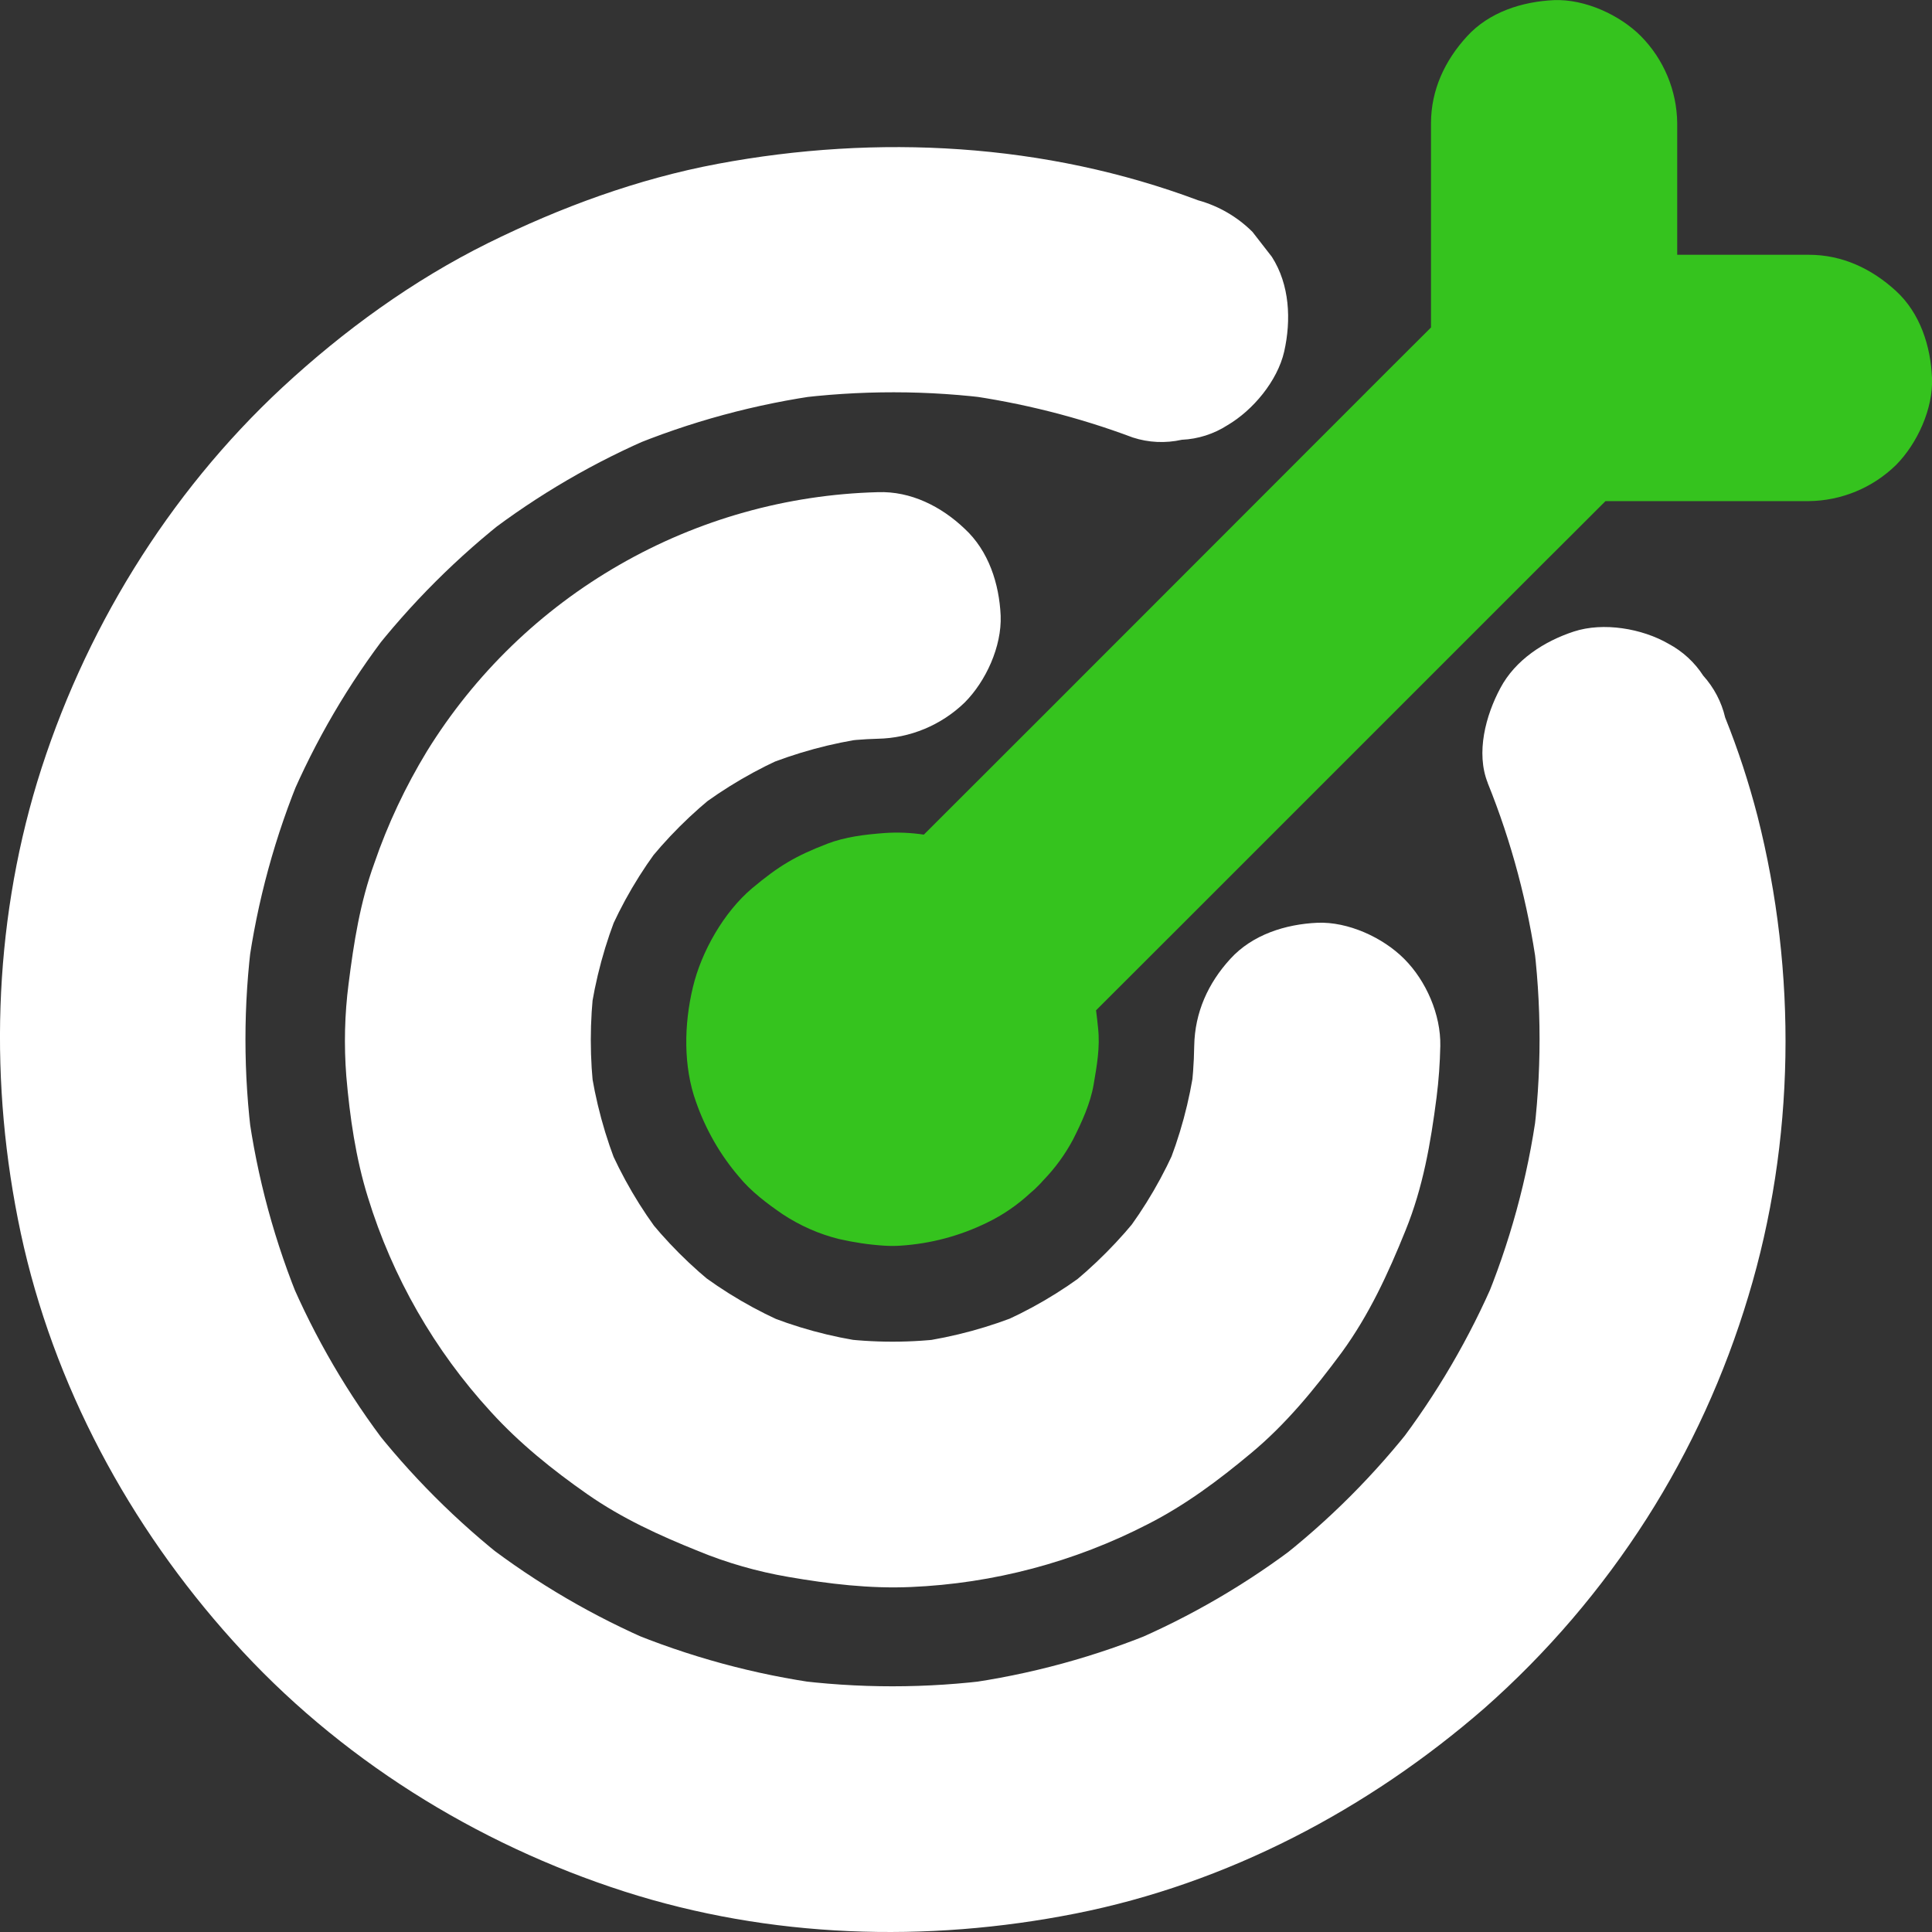
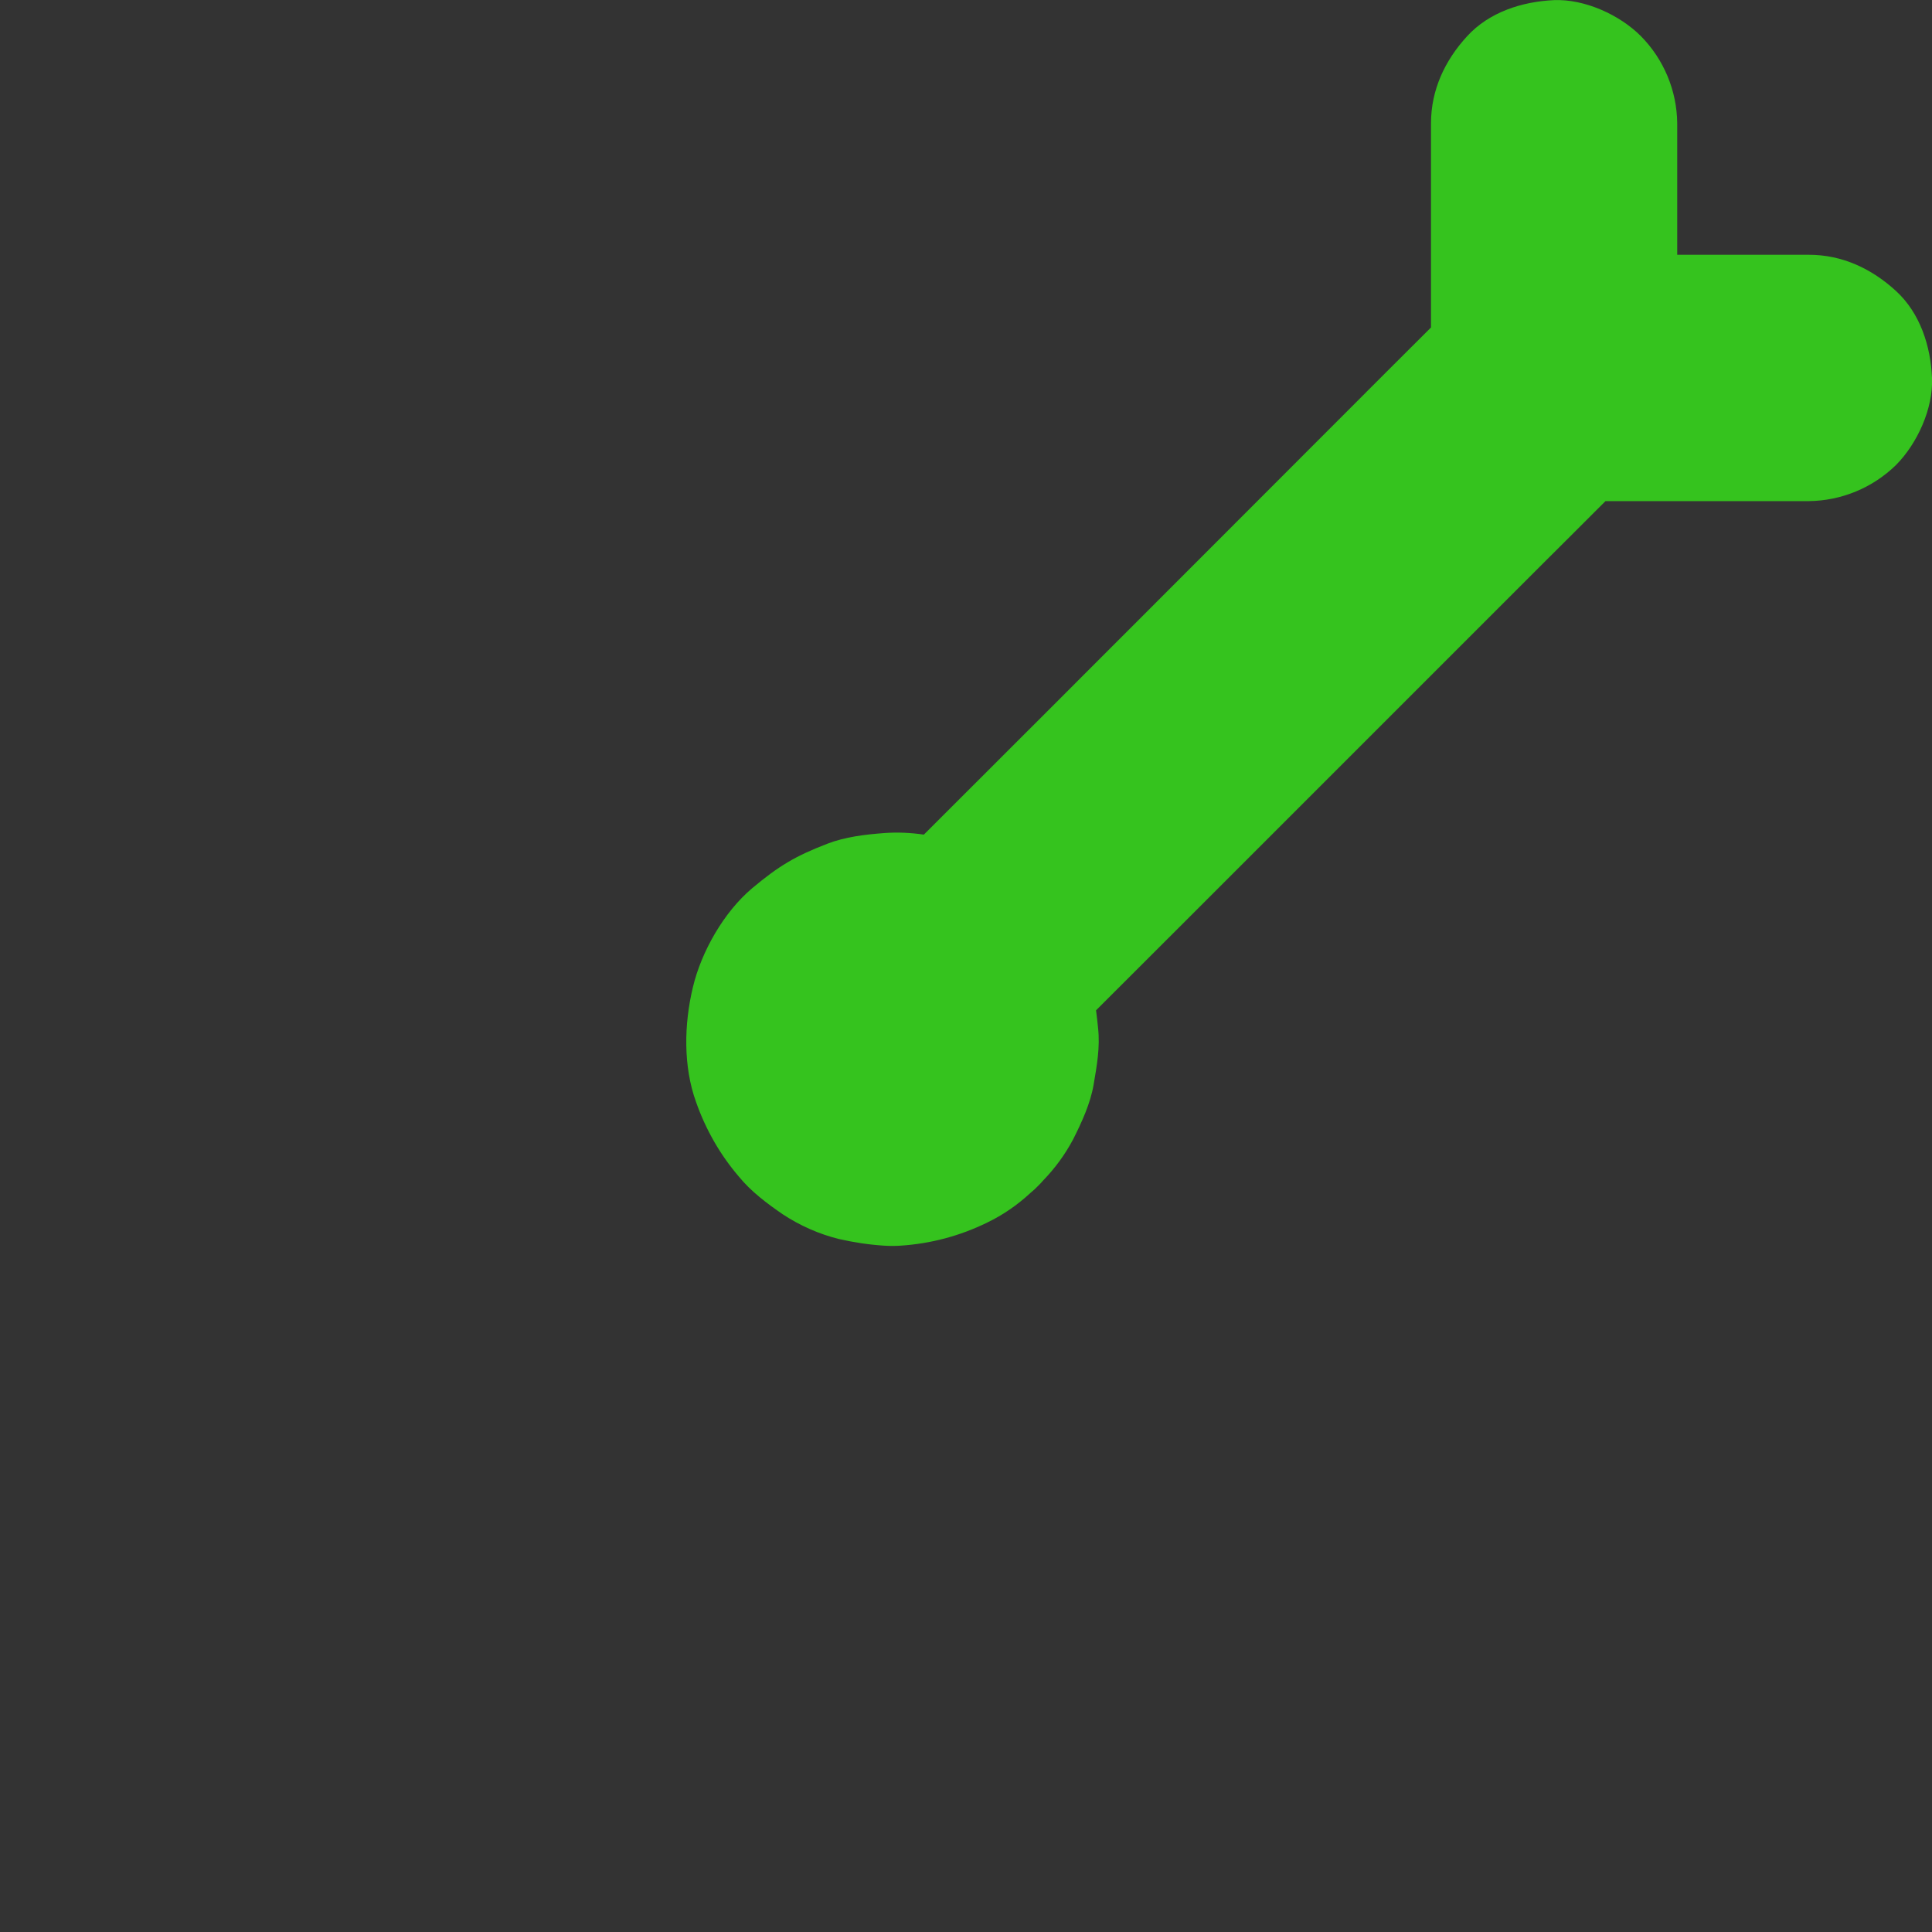
<svg xmlns="http://www.w3.org/2000/svg" width="16" height="16" viewBox="0 0 16 16" fill="none">
  <rect x="0" y="0" width="16" height="16" fill="#333333" stroke="none" />
  <g clip-path="url(#clip0_101_15879)">
-     <path d="M12.32 6.483C12.519 6.975 12.655 7.49 12.728 8.015C12.716 7.925 12.704 7.835 12.693 7.744C12.769 8.316 12.769 8.896 12.693 9.468C12.704 9.378 12.716 9.288 12.728 9.196C12.652 9.755 12.502 10.302 12.283 10.822C12.317 10.74 12.351 10.659 12.385 10.579C12.172 11.078 11.897 11.549 11.566 11.98C11.619 11.912 11.673 11.842 11.726 11.774C11.389 12.209 10.999 12.6 10.564 12.936C10.632 12.883 10.701 12.829 10.77 12.777C10.336 13.111 9.862 13.388 9.358 13.602C9.439 13.568 9.521 13.534 9.601 13.5C9.079 13.719 8.531 13.869 7.97 13.945L8.242 13.909C7.677 13.984 7.104 13.984 6.54 13.909L6.811 13.945C6.251 13.869 5.703 13.72 5.181 13.502C5.262 13.536 5.344 13.57 5.423 13.604C4.92 13.39 4.445 13.113 4.012 12.78C4.08 12.832 4.149 12.887 4.217 12.94C3.784 12.603 3.395 12.214 3.059 11.781L3.219 11.986C2.885 11.553 2.608 11.079 2.394 10.575C2.429 10.656 2.462 10.738 2.496 10.818C2.277 10.296 2.128 9.748 2.053 9.187C2.065 9.277 2.077 9.367 2.089 9.459C2.014 8.894 2.014 8.321 2.089 7.757C2.077 7.846 2.065 7.936 2.053 8.028C2.129 7.468 2.279 6.919 2.498 6.398C2.464 6.479 2.43 6.561 2.396 6.64C2.61 6.136 2.887 5.662 3.222 5.229L3.062 5.434C3.4 4.999 3.792 4.608 4.227 4.271C4.159 4.323 4.09 4.377 4.022 4.43C4.454 4.098 4.928 3.822 5.43 3.61C5.349 3.644 5.267 3.678 5.187 3.712C5.71 3.493 6.26 3.344 6.822 3.268L6.55 3.304C7.116 3.23 7.689 3.23 8.255 3.306C8.165 3.294 8.075 3.282 7.983 3.27C8.461 3.336 8.93 3.454 9.381 3.623C9.512 3.666 9.653 3.672 9.787 3.642C9.922 3.636 10.053 3.594 10.166 3.521C10.377 3.397 10.579 3.155 10.635 2.912C10.694 2.65 10.681 2.358 10.533 2.127L10.373 1.921C10.248 1.796 10.093 1.706 9.923 1.659C8.656 1.184 7.268 1.109 5.943 1.357C5.282 1.481 4.642 1.716 4.04 2.014C3.419 2.322 2.846 2.738 2.34 3.207C1.389 4.09 0.686 5.239 0.308 6.476C-0.058 7.684 -0.091 8.98 0.172 10.212C0.441 11.469 1.071 12.638 1.929 13.589C2.799 14.558 3.939 15.269 5.172 15.665C6.376 16.051 7.671 16.092 8.908 15.847C10.165 15.598 11.331 14.984 12.294 14.146C12.813 13.688 13.265 13.159 13.638 12.575C14.002 12.004 14.284 11.384 14.479 10.735C14.867 9.453 14.884 8.054 14.555 6.759C14.483 6.481 14.394 6.208 14.287 5.942C14.257 5.813 14.194 5.694 14.105 5.595C14.034 5.485 13.935 5.394 13.819 5.332C13.6 5.205 13.279 5.15 13.034 5.23C12.79 5.31 12.55 5.463 12.425 5.699C12.304 5.925 12.221 6.234 12.321 6.484L12.32 6.483Z" fill="white" />
-     <path d="M7.268 4.076C6.517 4.096 5.783 4.302 5.131 4.677C4.479 5.051 3.931 5.582 3.536 6.221C3.358 6.514 3.211 6.825 3.1 7.149C2.982 7.473 2.93 7.806 2.887 8.146C2.854 8.4 2.848 8.657 2.868 8.913C2.897 9.25 2.946 9.592 3.047 9.916C3.25 10.576 3.598 11.183 4.064 11.691C4.3 11.951 4.577 12.174 4.865 12.375C5.152 12.575 5.459 12.715 5.782 12.845C6.022 12.944 6.272 13.015 6.527 13.059C6.862 13.117 7.203 13.158 7.543 13.143C8.227 13.114 8.897 12.936 9.505 12.623C9.816 12.465 10.093 12.258 10.36 12.035C10.65 11.794 10.886 11.505 11.111 11.201C11.338 10.89 11.496 10.547 11.64 10.19C11.785 9.833 11.848 9.468 11.897 9.088C11.915 8.946 11.925 8.804 11.928 8.662C11.933 8.403 11.811 8.123 11.629 7.941C11.453 7.764 11.163 7.631 10.909 7.642C10.646 7.654 10.372 7.74 10.189 7.941C10.005 8.142 9.895 8.384 9.89 8.662C9.888 8.804 9.877 8.946 9.859 9.088C9.87 8.998 9.882 8.908 9.894 8.816C9.852 9.119 9.772 9.415 9.655 9.698C9.689 9.616 9.723 9.535 9.757 9.455C9.638 9.735 9.485 9.999 9.3 10.24C9.353 10.172 9.407 10.103 9.46 10.034C9.274 10.273 9.06 10.488 8.823 10.675L9.028 10.515C8.786 10.702 8.52 10.857 8.238 10.976C8.32 10.942 8.401 10.908 8.481 10.874C8.198 10.991 7.901 11.072 7.598 11.115L7.87 11.079C7.552 11.122 7.231 11.122 6.913 11.079L7.185 11.115C6.881 11.073 6.584 10.992 6.302 10.874C6.383 10.908 6.465 10.942 6.545 10.976C6.263 10.857 5.997 10.702 5.755 10.515C5.823 10.568 5.892 10.622 5.96 10.675C5.725 10.492 5.513 10.28 5.33 10.045L5.49 10.25C5.303 10.009 5.149 9.744 5.029 9.464C5.063 9.545 5.097 9.627 5.131 9.707C5.011 9.418 4.929 9.115 4.886 8.806C4.898 8.896 4.91 8.986 4.922 9.077C4.883 8.769 4.883 8.457 4.922 8.148L4.886 8.42C4.929 8.111 5.011 7.808 5.131 7.519C5.097 7.601 5.063 7.682 5.029 7.762C5.148 7.482 5.303 7.218 5.49 6.977C5.437 7.045 5.382 7.115 5.33 7.183C5.515 6.945 5.729 6.732 5.967 6.547L5.762 6.706C6.004 6.521 6.269 6.367 6.549 6.248C6.467 6.283 6.386 6.317 6.306 6.351C6.59 6.234 6.887 6.153 7.191 6.111L6.919 6.147C7.035 6.131 7.151 6.121 7.268 6.118C7.537 6.113 7.794 6.006 7.988 5.819C8.165 5.642 8.297 5.353 8.287 5.098C8.275 4.835 8.188 4.562 7.988 4.378C7.796 4.195 7.543 4.066 7.27 4.076H7.268Z" fill="white" />
    <path d="M16 3.13C15.989 2.866 15.902 2.593 15.701 2.409C15.501 2.226 15.258 2.11 14.981 2.11H13.89V1.02C13.887 0.75 13.779 0.492 13.59 0.3C13.414 0.123 13.124 -0.009 12.87 0.001C12.607 0.013 12.334 0.099 12.15 0.3C11.966 0.5 11.851 0.745 11.851 1.02V2.712L11.498 3.064L10.221 4.342L8.67 5.894L7.651 6.912C7.543 6.896 7.433 6.891 7.323 6.899C7.165 6.911 7 6.93 6.85 6.988C6.586 7.09 6.45 7.171 6.229 7.356C5.995 7.553 5.808 7.881 5.738 8.177C5.665 8.481 5.657 8.831 5.765 9.128C5.844 9.353 5.963 9.562 6.118 9.743C6.219 9.867 6.351 9.966 6.482 10.056C6.625 10.15 6.782 10.22 6.948 10.261C7.071 10.289 7.195 10.308 7.321 10.316C7.367 10.319 7.413 10.319 7.458 10.316C7.707 10.3 7.951 10.235 8.175 10.125C8.306 10.062 8.426 9.979 8.533 9.88C8.556 9.861 8.579 9.84 8.6 9.818L8.602 9.816C8.615 9.803 8.628 9.789 8.64 9.775C8.738 9.674 8.821 9.56 8.887 9.436C8.958 9.295 9.03 9.14 9.057 8.982C9.084 8.824 9.111 8.673 9.094 8.516C9.089 8.463 9.083 8.414 9.077 8.367L9.925 7.52L11.476 5.969L12.812 4.633C12.973 4.472 13.135 4.312 13.296 4.15H14.98C15.25 4.147 15.509 4.04 15.703 3.85C15.878 3.673 16.011 3.383 16 3.13Z" fill="#35C31E" />
  </g>
  <defs>
    <clipPath id="clip0_101_15879">
      <rect width="16.001" height="16" fill="white" />
    </clipPath>
  </defs>
</svg>